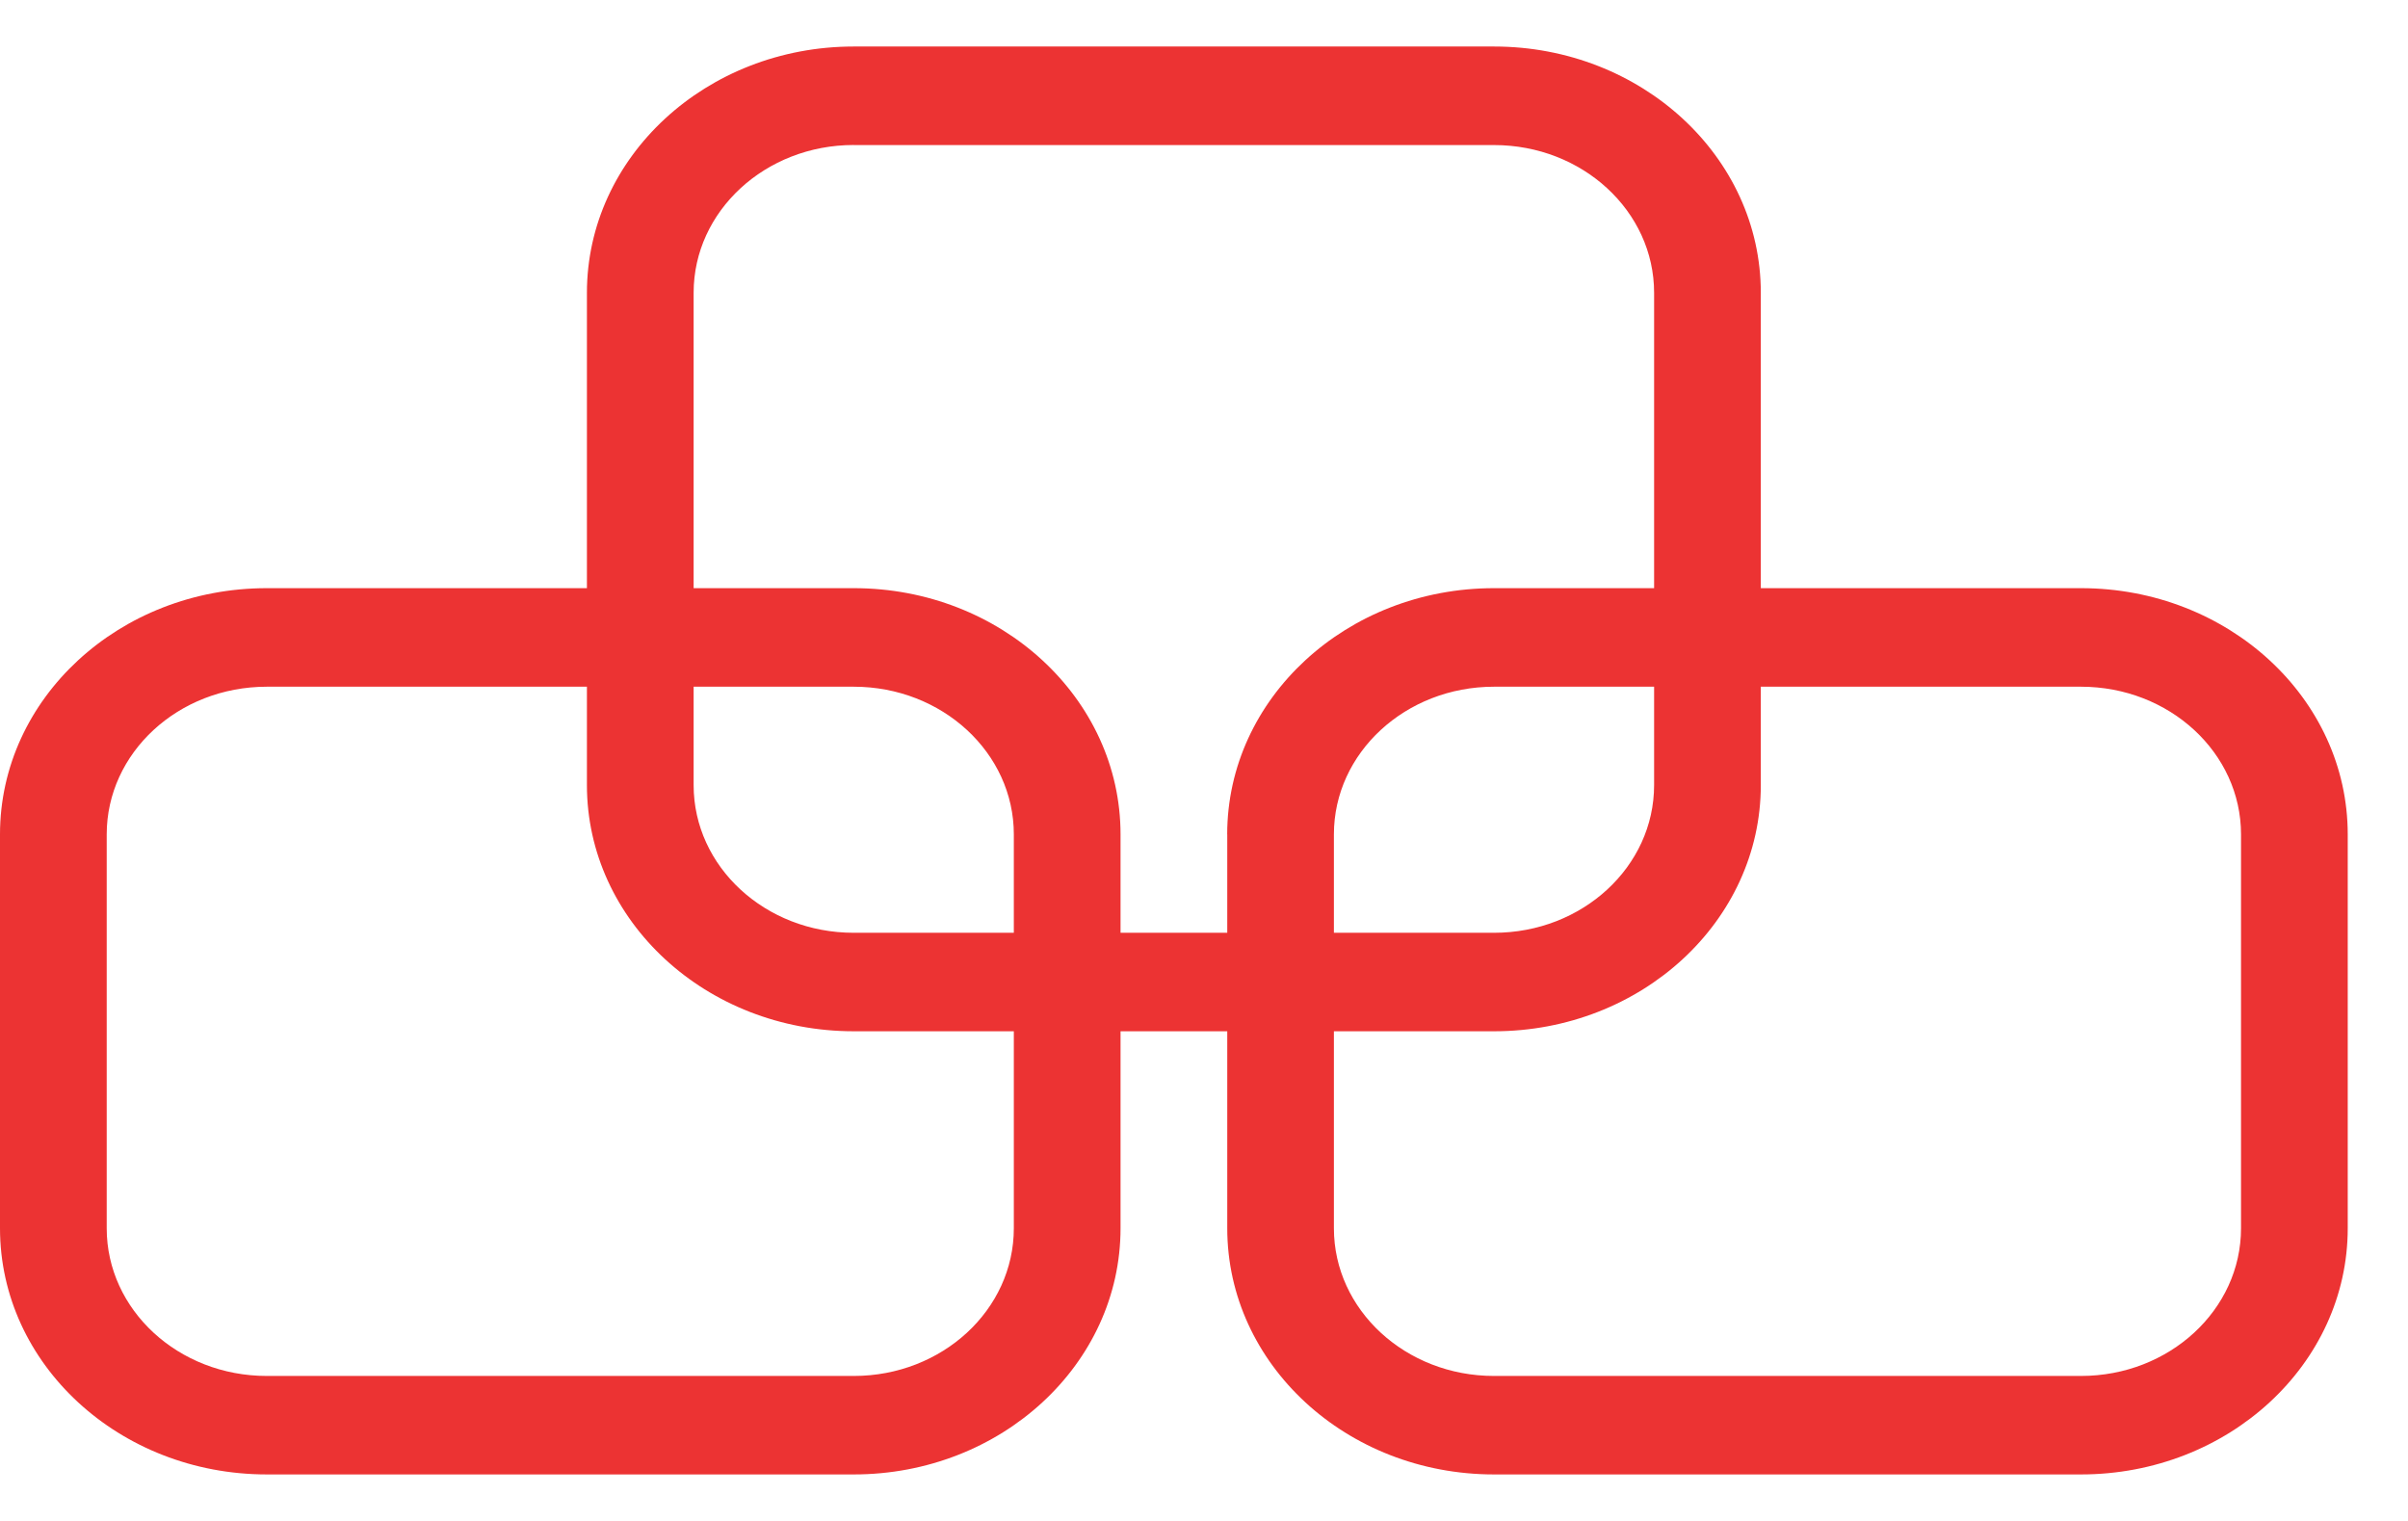
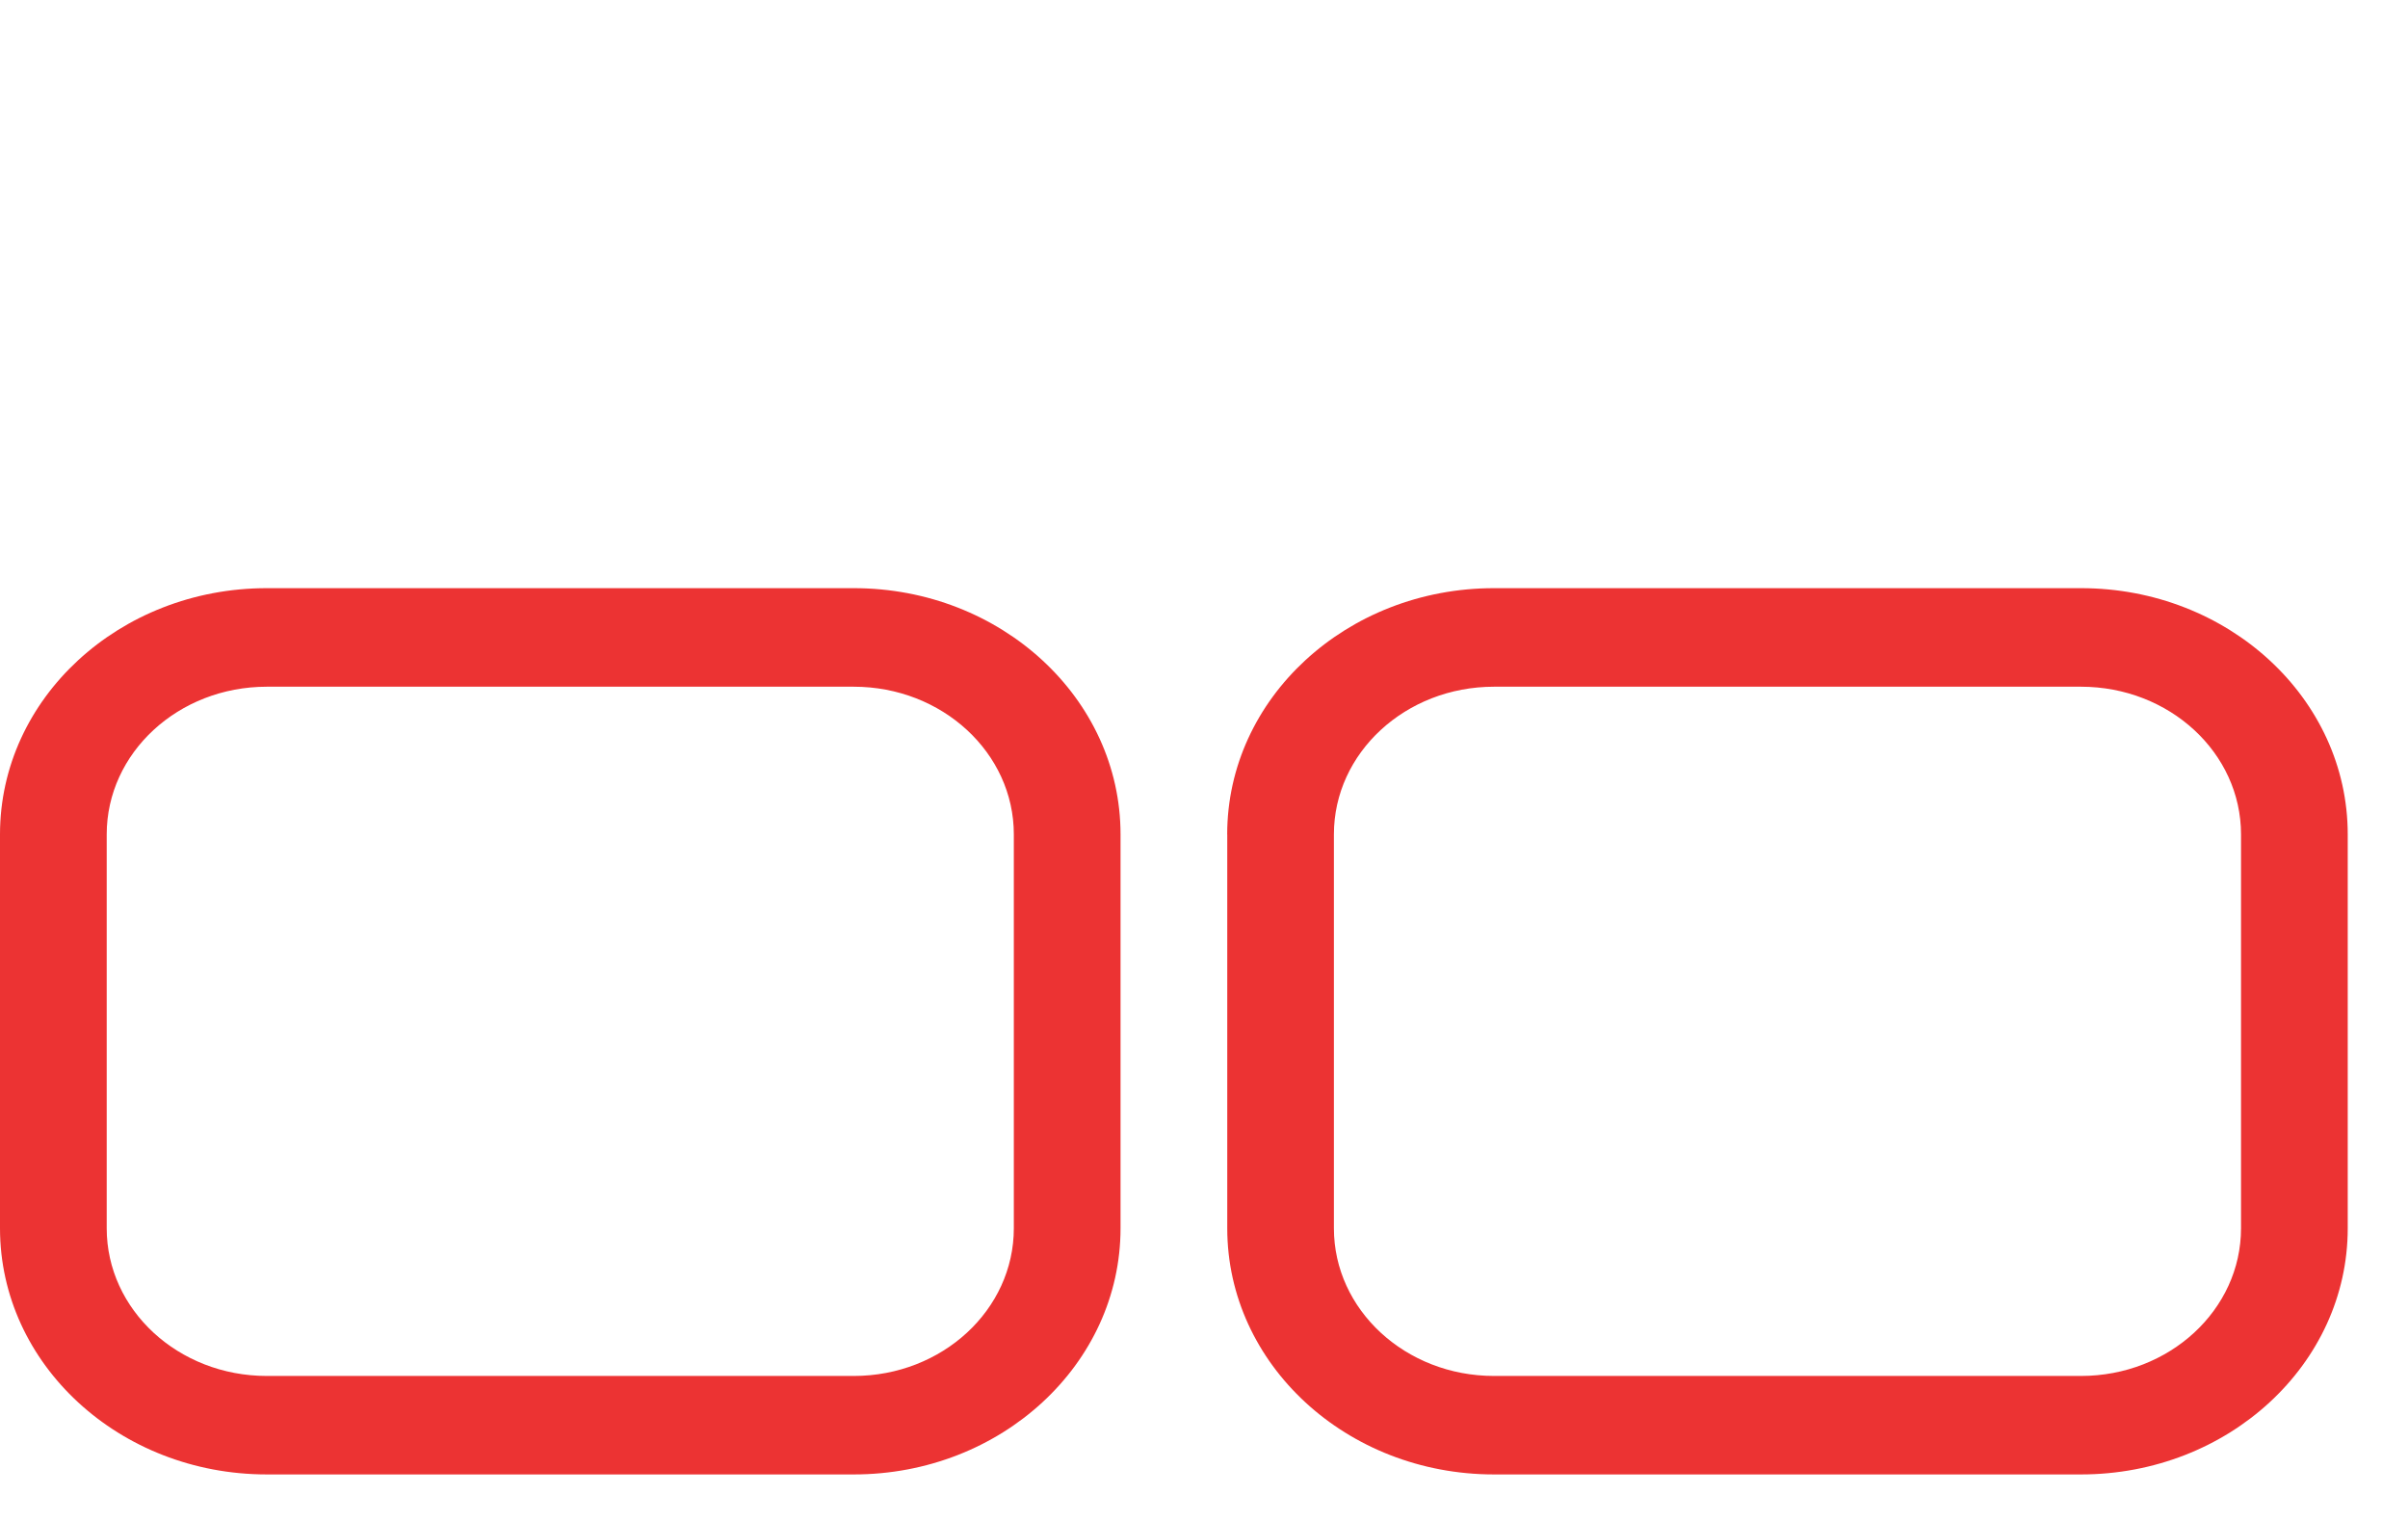
<svg xmlns="http://www.w3.org/2000/svg" class="header__logo-icon" width="38" height="24" viewBox="0 0 38 24" fill="none">
  <g fill="#EC3333" fill-rule="evenodd" clip-rule="evenodd">
    <path d="M0 13.166c0-2.146 1.885-3.885 4.21-3.885h9.263c2.325 0 4.21 1.74 4.21 3.885v6.216c0 2.145-1.885 3.884-4.21 3.884H4.21c-2.325 0-4.21-1.739-4.21-3.884v-6.216Zm4.21-2.33c-1.395 0-2.526 1.043-2.526 2.33v6.216c0 1.287 1.131 2.33 2.526 2.33h9.263c1.395 0 2.526-1.043 2.526-2.33v-6.216c0-1.287-1.131-2.33-2.526-2.33H4.21ZM19.366 13.166c0-2.146 1.885-3.885 4.21-3.885h9.263c2.325 0 4.21 1.74 4.21 3.885v6.216c0 2.145-1.885 3.884-4.21 3.884h-9.262c-2.326 0-4.21-1.739-4.21-3.884v-6.216Zm4.21-2.33c-1.395 0-2.526 1.043-2.526 2.33v6.216c0 1.287 1.131 2.33 2.526 2.33h9.263c1.395 0 2.526-1.043 2.526-2.33v-6.216c0-1.287-1.13-2.33-2.526-2.33h-9.262Z" />
-     <path d="M9.262 4.62c0-2.146 1.885-3.886 4.21-3.886h10.105c2.325 0 4.21 1.74 4.21 3.885v7.77c0 2.145-1.885 3.884-4.21 3.884H13.472c-2.325 0-4.21-1.739-4.21-3.884v-7.77Zm4.21-2.332c-1.395 0-2.526 1.044-2.526 2.331v7.77c0 1.287 1.13 2.33 2.526 2.33h10.105c1.395 0 2.526-1.043 2.526-2.33v-7.77c0-1.287-1.131-2.33-2.526-2.33H13.472Z" />
  </g>
</svg>